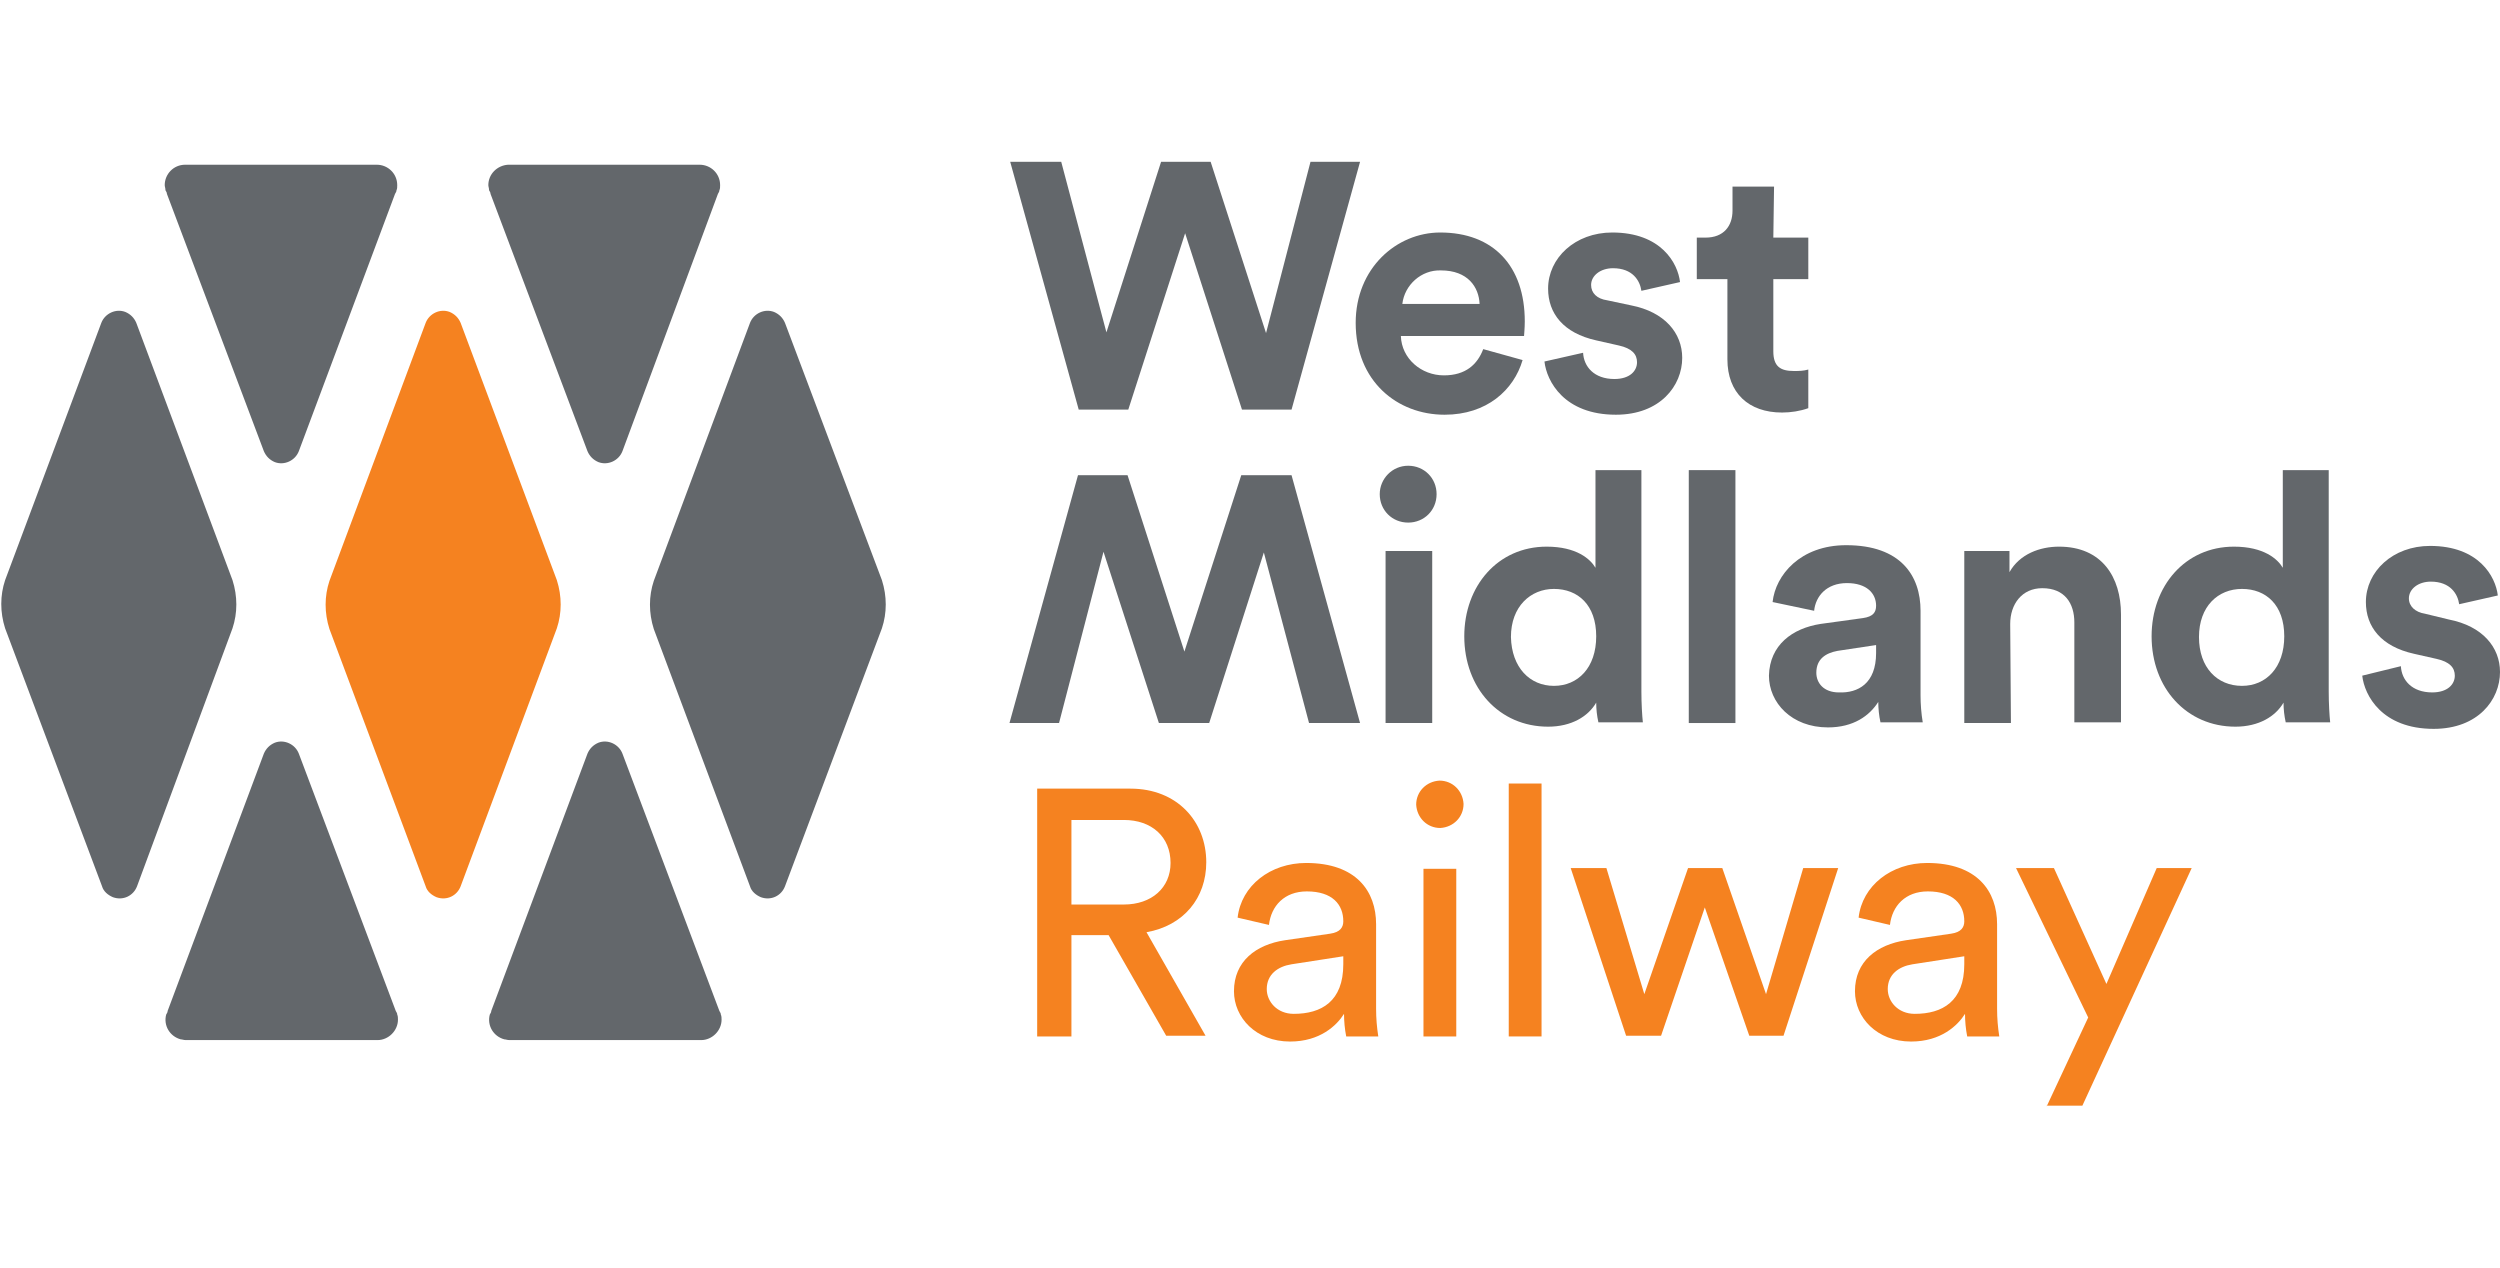
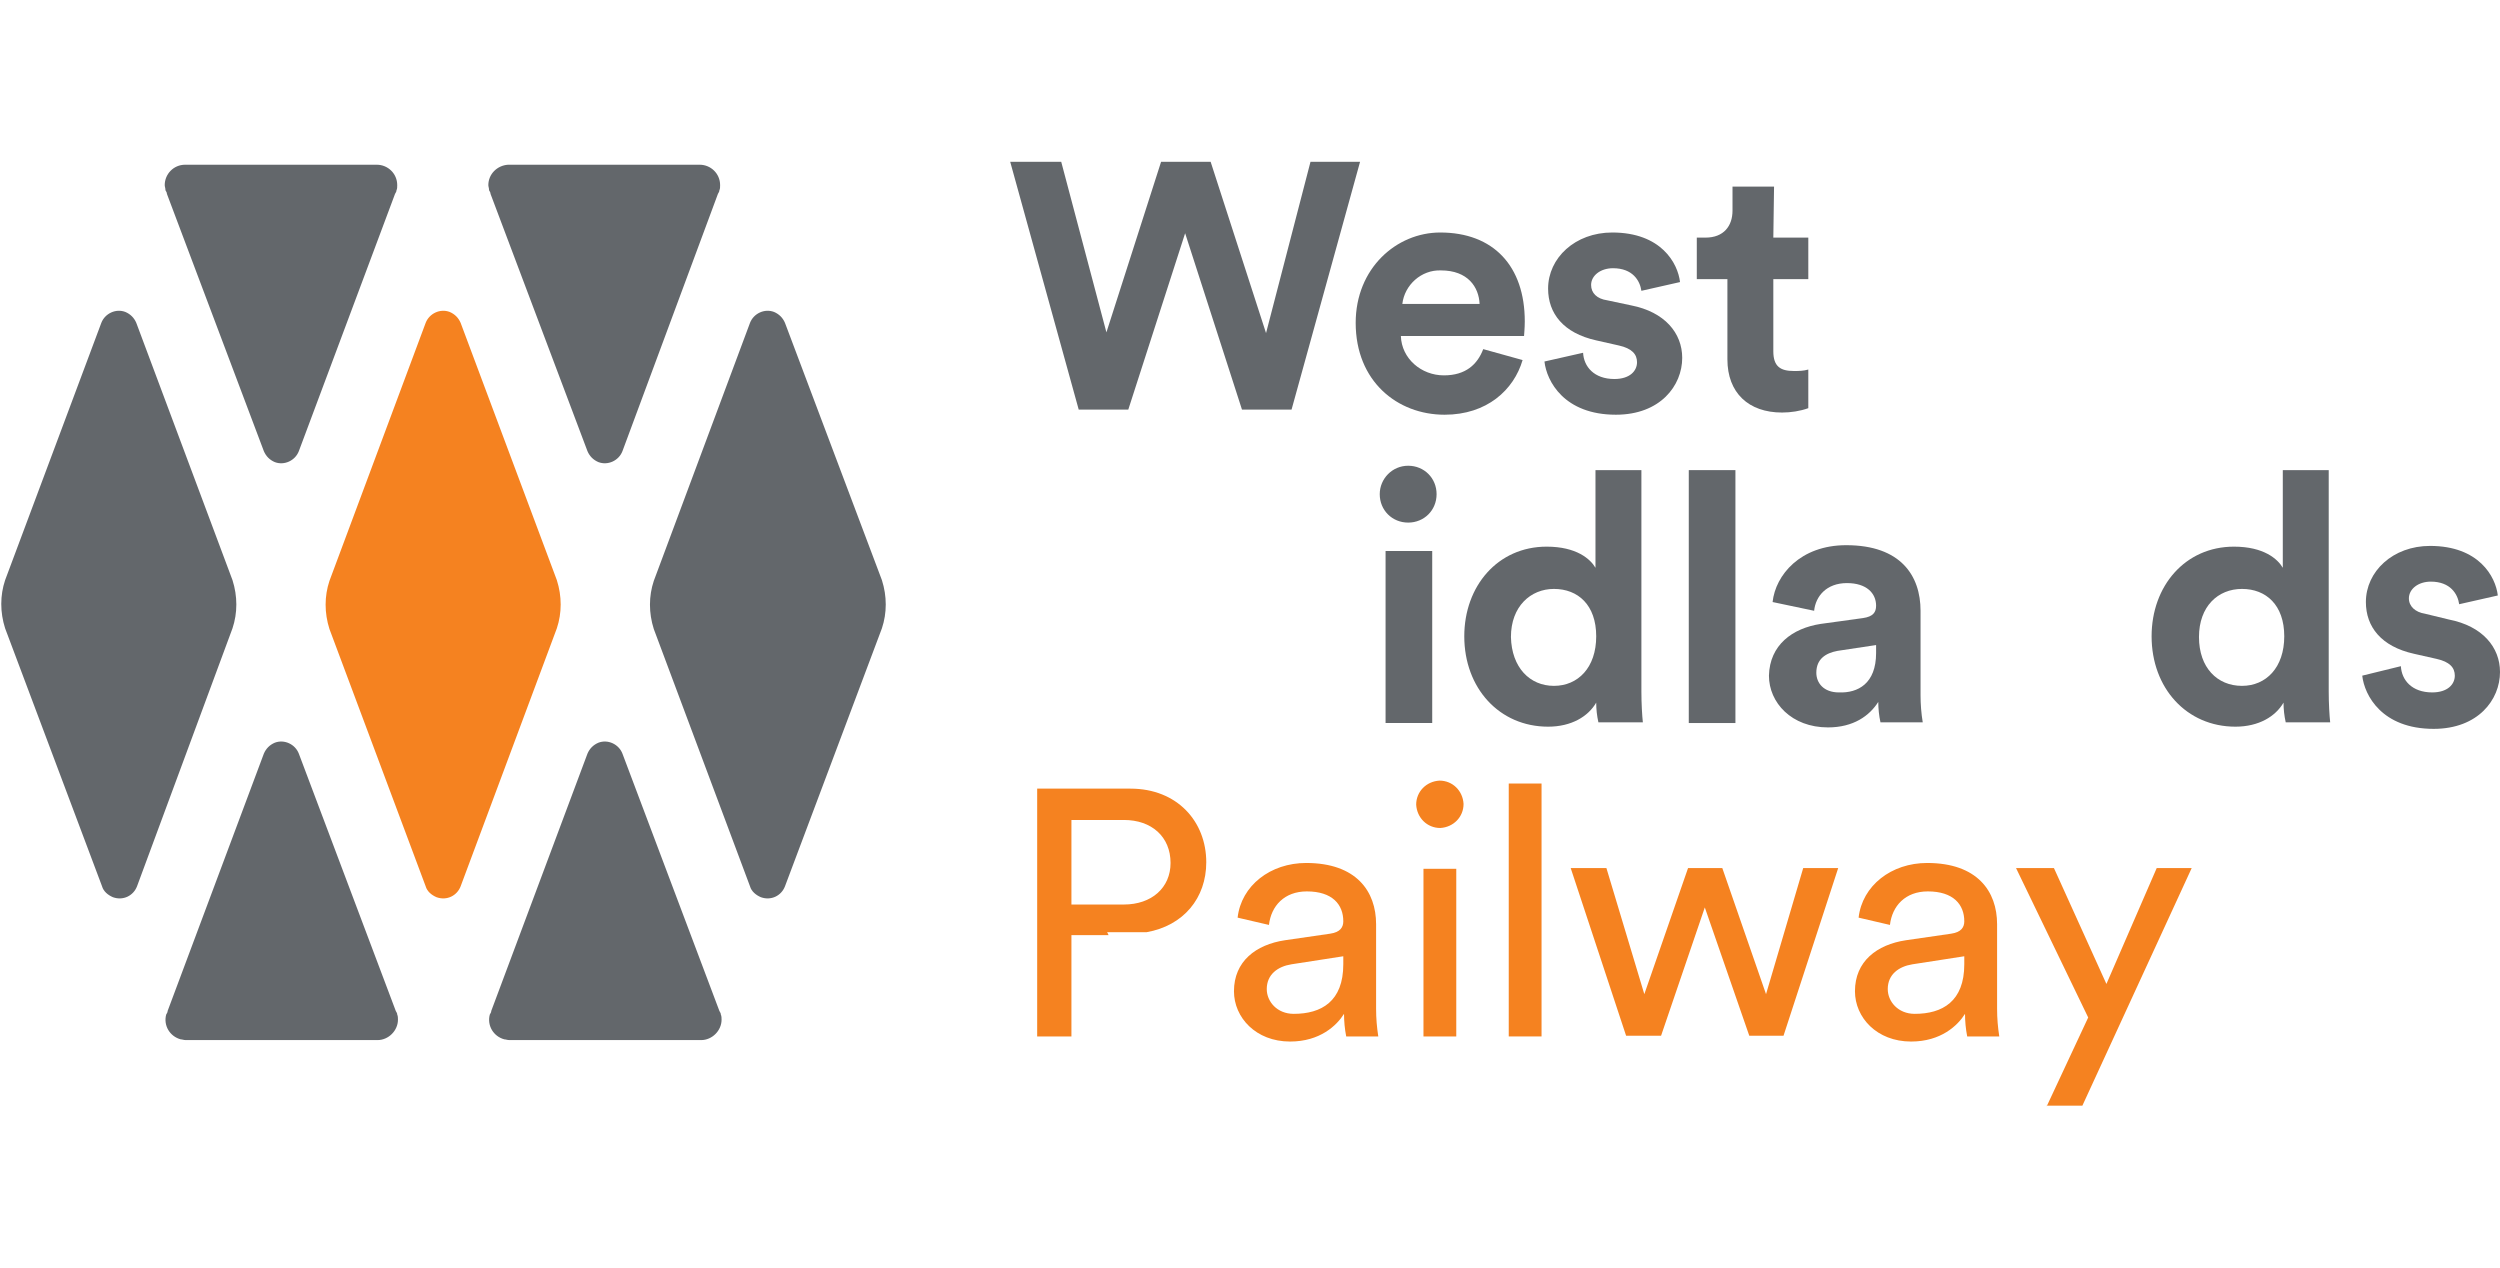
<svg xmlns="http://www.w3.org/2000/svg" version="1.1" id="Layer_1" x="0px" y="0px" viewBox="0 0 343 174" style="enable-background:new 0 0 343 174;" xml:space="preserve">
  <style type="text/css">
	.st0{fill:#63676B;}
	.st1{fill:#F58220;}
</style>
  <path class="st0" d="M18.8,121.6c-0.5,1.3-1.9,2-3.3,1.5c-0.7-0.3-1.3-0.8-1.5-1.5L0.7,86.2c-0.7-2.2-0.7-4.5,0-6.6l13.2-35.3  c0.5-1.3,2-2,3.3-1.5c0.7,0.3,1.2,0.8,1.5,1.5l13.2,35.3c0.7,2.2,0.7,4.5,0,6.6L18.8,121.6z" />
  <path class="st0" d="M41,61.9c-0.5,1.3-2,2-3.3,1.5c-0.7-0.3-1.2-0.8-1.5-1.5L22.9,26.6c0-0.2-0.1-0.3-0.2-0.5  c0-0.3-0.1-0.5-0.1-0.7c0-1.5,1.2-2.8,2.8-2.8h26.3c1.5,0,2.8,1.2,2.8,2.8c0,0.3,0,0.5-0.1,0.7c0,0.2-0.1,0.3-0.2,0.5L41,61.9z" />
  <path class="st0" d="M85.4,61.9c-0.5,1.3-2,2-3.3,1.5c-0.7-0.3-1.2-0.8-1.5-1.5L67.3,26.6c0-0.2-0.1-0.3-0.2-0.5  c0-0.3-0.1-0.5-0.1-0.7c0-1.5,1.2-2.7,2.7-2.8h26.3c1.5,0,2.8,1.2,2.8,2.8l0,0c0,0.3,0,0.5-0.1,0.7c0,0.2-0.1,0.3-0.2,0.5L85.4,61.9  z" />
  <path class="st1" d="M63.2,121.6c-0.5,1.3-1.9,2-3.3,1.5c-0.7-0.3-1.3-0.8-1.5-1.5L45.2,86.3c-0.7-2.2-0.7-4.5,0-6.6l13.2-35.4  c0.5-1.3,2-2,3.3-1.5c0.7,0.3,1.2,0.8,1.5,1.5l13.2,35.3c0.7,2.2,0.7,4.5,0,6.6L63.2,121.6z" />
  <path class="st0" d="M107.7,121.6c-0.5,1.3-1.9,2-3.3,1.5c-0.7-0.3-1.3-0.8-1.5-1.5L89.7,86.3c-0.7-2.2-0.7-4.5,0-6.6l13.2-35.4  c0.5-1.3,2-2,3.3-1.5c0.7,0.3,1.2,0.8,1.5,1.5l13.3,35.3c0.7,2.2,0.7,4.5,0,6.6L107.7,121.6z" />
  <path class="st0" d="M41,103.4c-0.5-1.3-2-2-3.3-1.5c-0.7,0.3-1.2,0.8-1.5,1.5l-13.2,35.3c0,0.2-0.1,0.3-0.2,0.5  c-0.4,1.5,0.5,3,2,3.4c0.2,0,0.4,0.1,0.7,0.1h26.3c1.5,0,2.8-1.3,2.8-2.8c0-0.2,0-0.5-0.1-0.7c0-0.2-0.1-0.3-0.2-0.5L41,103.4z" />
  <path class="st0" d="M85.4,103.4c-0.5-1.3-2-2-3.3-1.5c-0.7,0.3-1.2,0.8-1.5,1.5l-13.2,35.3c0,0.2-0.1,0.3-0.2,0.5  c-0.4,1.5,0.5,3,2,3.4c0.2,0,0.4,0.1,0.7,0.1h26.3c1.5,0,2.8-1.3,2.8-2.8c0-0.2,0-0.5-0.1-0.7c0-0.2-0.1-0.3-0.2-0.5L85.4,103.4z" />
  <path class="st0" d="M179.8,22.2h6.8l-9.4,34h-6.8L162.6,32l-7.8,24.2H148l-9.4-34h7l6.2,23.4l7.5-23.4h6.8l7.6,23.5L179.8,22.2z" />
  <path class="st0" d="M208.9,49.4c-1.2,4.1-4.9,7.5-10.7,7.5c-6.5,0-12.2-4.6-12.2-12.6c0-7.5,5.6-12.4,11.6-12.4  c7.3,0,11.6,4.6,11.6,12.2c0,0.9-0.1,1.9-0.1,2h-16.9c0.1,3.1,2.8,5.4,5.9,5.4c3,0,4.6-1.5,5.4-3.6L208.9,49.4z M203,41.7  c-0.1-2.3-1.6-4.6-5.3-4.6c-2.7-0.1-5,2-5.3,4.6C192.4,41.7,203,41.7,203,41.7z" />
  <path class="st0" d="M217.2,48.4c0.1,1.9,1.5,3.6,4.3,3.6c2.1,0,3.1-1.1,3.1-2.3c0-1.1-0.7-1.9-2.5-2.3l-3.1-0.7  c-4.5-1-6.6-3.7-6.6-7.1c0-4.2,3.7-7.7,8.8-7.7c6.7,0,9,4.2,9.3,6.8l-5.3,1.2c-0.2-1.4-1.2-3.1-3.9-3.1c-1.7,0-3,1-3,2.3  c0,1.1,0.8,1.9,2.2,2.1l3.3,0.7c4.6,0.9,7,3.8,7,7.2c0,3.8-3,7.8-9.1,7.8c-7.1,0-9.5-4.6-9.8-7.3L217.2,48.4z" />
  <path class="st0" d="M243.3,32.6h4.8v5.7h-4.8v9.9c0,2.1,1,2.7,2.8,2.7c0.7,0,1.3,0,2-0.2v5.3c-1.1,0.4-2.4,0.6-3.6,0.6  c-4.6,0-7.5-2.7-7.5-7.3V38.3h-4.2v-5.7h1.2c2.5,0,3.7-1.6,3.7-3.7v-3.3h5.7L243.3,32.6z" />
-   <path class="st0" d="M145.3,99.2h-6.8l9.4-34h6.8l7.8,24.2l7.8-24.2h6.9l9.4,34h-7l-6.2-23.4l-7.5,23.4H159l-7.6-23.5L145.3,99.2z" />
  <path class="st0" d="M193.2,63.9c2.2,0,3.9,1.7,3.9,3.9s-1.7,3.9-3.9,3.9c-2.2,0-3.9-1.7-3.9-3.9C189.3,65.7,191,63.9,193.2,63.9  C193.2,63.9,193.2,63.9,193.2,63.9z M190.1,99.2V75.6h6.4v23.6H190.1z" />
  <path class="st0" d="M225.2,94.9c0,1.6,0.1,3.3,0.2,4.2h-6.1c-0.2-0.9-0.3-1.8-0.3-2.7c-1.1,1.9-3.4,3.3-6.6,3.3  c-6.7,0-11.5-5.3-11.5-12.4c0-6.9,4.6-12.3,11.3-12.3c4.1,0,6,1.7,6.7,2.9V64.5h6.3V94.9z M213.2,94.1c3.3,0,5.8-2.5,5.8-6.8  s-2.5-6.5-5.8-6.5c-3.2,0-5.9,2.4-5.9,6.6C207.4,91.6,209.9,94.1,213.2,94.1L213.2,94.1z" />
  <path class="st0" d="M231.7,99.2V64.5h6.4v34.7H231.7z" />
  <path class="st0" d="M249.8,85.6l5.8-0.8c1.4-0.2,1.8-0.8,1.8-1.7c0-1.7-1.3-3.1-4-3.1c-2.8,0-4.3,1.8-4.5,3.8l-5.7-1.2  c0.4-3.7,3.8-7.8,10.1-7.8c7.5,0,10.2,4.2,10.2,9v11.6c0,1.2,0.1,2.5,0.3,3.7H258c-0.2-0.9-0.3-1.9-0.3-2.8  c-1.2,1.9-3.4,3.5-6.9,3.5c-5,0-8.1-3.4-8.1-7.1C242.8,88.5,245.9,86.2,249.8,85.6z M257.4,89.6v-1.1l-5.3,0.8  c-1.6,0.3-2.9,1.1-2.9,3c0,1.4,1,2.7,3.1,2.7C254.9,95.1,257.4,93.8,257.4,89.6z" />
-   <path class="st0" d="M275.9,99.2h-6.4V75.6h6.2v2.9c1.4-2.5,4.2-3.5,6.8-3.5c5.9,0,8.5,4.2,8.5,9.3v14.8h-6.4V85.4  c0-2.6-1.3-4.7-4.4-4.7c-2.8,0-4.4,2.2-4.4,4.9L275.9,99.2z" />
  <path class="st0" d="M319.5,94.9c0,1.6,0.1,3.3,0.2,4.2h-6.1c-0.2-0.9-0.3-1.8-0.3-2.7c-1.1,1.9-3.4,3.3-6.6,3.3  c-6.7,0-11.5-5.3-11.5-12.4c0-6.9,4.6-12.3,11.3-12.3c4.1,0,6,1.7,6.7,2.9V64.5h6.3L319.5,94.9L319.5,94.9z M307.6,94.1  c3.3,0,5.8-2.5,5.8-6.8s-2.5-6.5-5.8-6.5s-5.9,2.4-5.9,6.6C301.7,91.6,304.2,94.1,307.6,94.1L307.6,94.1z" />
  <path class="st0" d="M329.4,91.4c0.1,1.9,1.5,3.6,4.3,3.6c2.1,0,3.1-1.1,3.1-2.3c0-1.1-0.7-1.9-2.5-2.3l-3.1-0.7  c-4.5-1-6.6-3.7-6.6-7.1c0-4.2,3.7-7.7,8.8-7.7c6.7,0,9,4.2,9.3,6.8l-5.3,1.2c-0.2-1.4-1.2-3.1-3.9-3.1c-1.7,0-3,1-3,2.3  c0,1.1,0.9,1.9,2.2,2.1L336,85c4.6,0.9,7,3.8,7,7.2c0,3.8-3,7.8-9.1,7.8c-7.1,0-9.5-4.6-9.8-7.3L329.4,91.4z" />
-   <path class="st1" d="M152.1,128.3H147v13.9h-4.7v-34h12.8c6.4,0,10.4,4.5,10.4,10.1c0,4.9-3.1,8.7-8.2,9.6l8.1,14.2h-5.4  L152.1,128.3z M154.2,124.1c3.8,0,6.4-2.3,6.4-5.7c0-3.6-2.6-5.9-6.4-5.9H147v11.6H154.2z" />
+   <path class="st1" d="M152.1,128.3H147v13.9h-4.7v-34h12.8c6.4,0,10.4,4.5,10.4,10.1c0,4.9-3.1,8.7-8.2,9.6h-5.4  L152.1,128.3z M154.2,124.1c3.8,0,6.4-2.3,6.4-5.7c0-3.6-2.6-5.9-6.4-5.9H147v11.6H154.2z" />
  <path class="st1" d="M176.3,129l6.2-0.9c1.4-0.2,1.8-0.9,1.8-1.7c0-2.3-1.5-4.1-5-4.1c-3.1,0-4.9,2-5.2,4.6l-4.3-1  c0.5-4.4,4.5-7.5,9.4-7.5c6.9,0,9.6,3.9,9.6,8.4v11.6c0,1.3,0.1,2.5,0.3,3.8h-4.4c-0.2-1-0.3-2.1-0.3-3.1c-1,1.6-3.3,3.8-7.4,3.8  c-4.7,0-7.7-3.3-7.7-6.9C169.3,131.9,172.3,129.6,176.3,129z M184.3,132.3v-1.1l-7.1,1.1c-1.9,0.3-3.4,1.4-3.4,3.4  c0,1.7,1.4,3.4,3.7,3.4C181.3,139.1,184.3,137.4,184.3,132.3L184.3,132.3z" />
  <path class="st1" d="M197.5,107.1c1.8,0,3.2,1.4,3.3,3.2c0,1.8-1.4,3.2-3.2,3.3c-1.8,0-3.2-1.4-3.3-3.2  C194.3,108.6,195.7,107.2,197.5,107.1L197.5,107.1z M195.3,142.2v-23h4.5v23H195.3z" />
  <path class="st1" d="M207,142.2v-34.7h4.5v34.7H207z" />
  <path class="st1" d="M236.3,119.1l6,17.3l5.1-17.3h4.8l-7.5,23H240l-6.1-17.6l-6,17.6h-4.8l-7.6-23h4.9l5.2,17.3l6-17.3L236.3,119.1  z" />
  <path class="st1" d="M261.5,129l6.2-0.9c1.4-0.2,1.8-0.9,1.8-1.7c0-2.3-1.5-4.1-5-4.1c-3.1,0-4.9,2-5.2,4.6l-4.3-1  c0.5-4.4,4.5-7.5,9.4-7.5c6.9,0,9.6,3.9,9.6,8.4v11.6c0,1.3,0.1,2.5,0.3,3.8h-4.4c-0.2-1-0.3-2.1-0.3-3.1c-1,1.6-3.3,3.8-7.4,3.8  c-4.7,0-7.7-3.3-7.7-6.9C254.5,131.9,257.5,129.6,261.5,129z M269.5,132.3v-1.1l-7.1,1.1c-1.9,0.3-3.4,1.4-3.4,3.4  c0,1.7,1.4,3.4,3.7,3.4C266.5,139.1,269.5,137.4,269.5,132.3L269.5,132.3z" />
  <path class="st1" d="M280.8,151.8l5.7-12.2l-9.9-20.5h5.2l7.2,15.9l6.9-15.9h4.8l-15,32.6H280.8z" />
</svg>